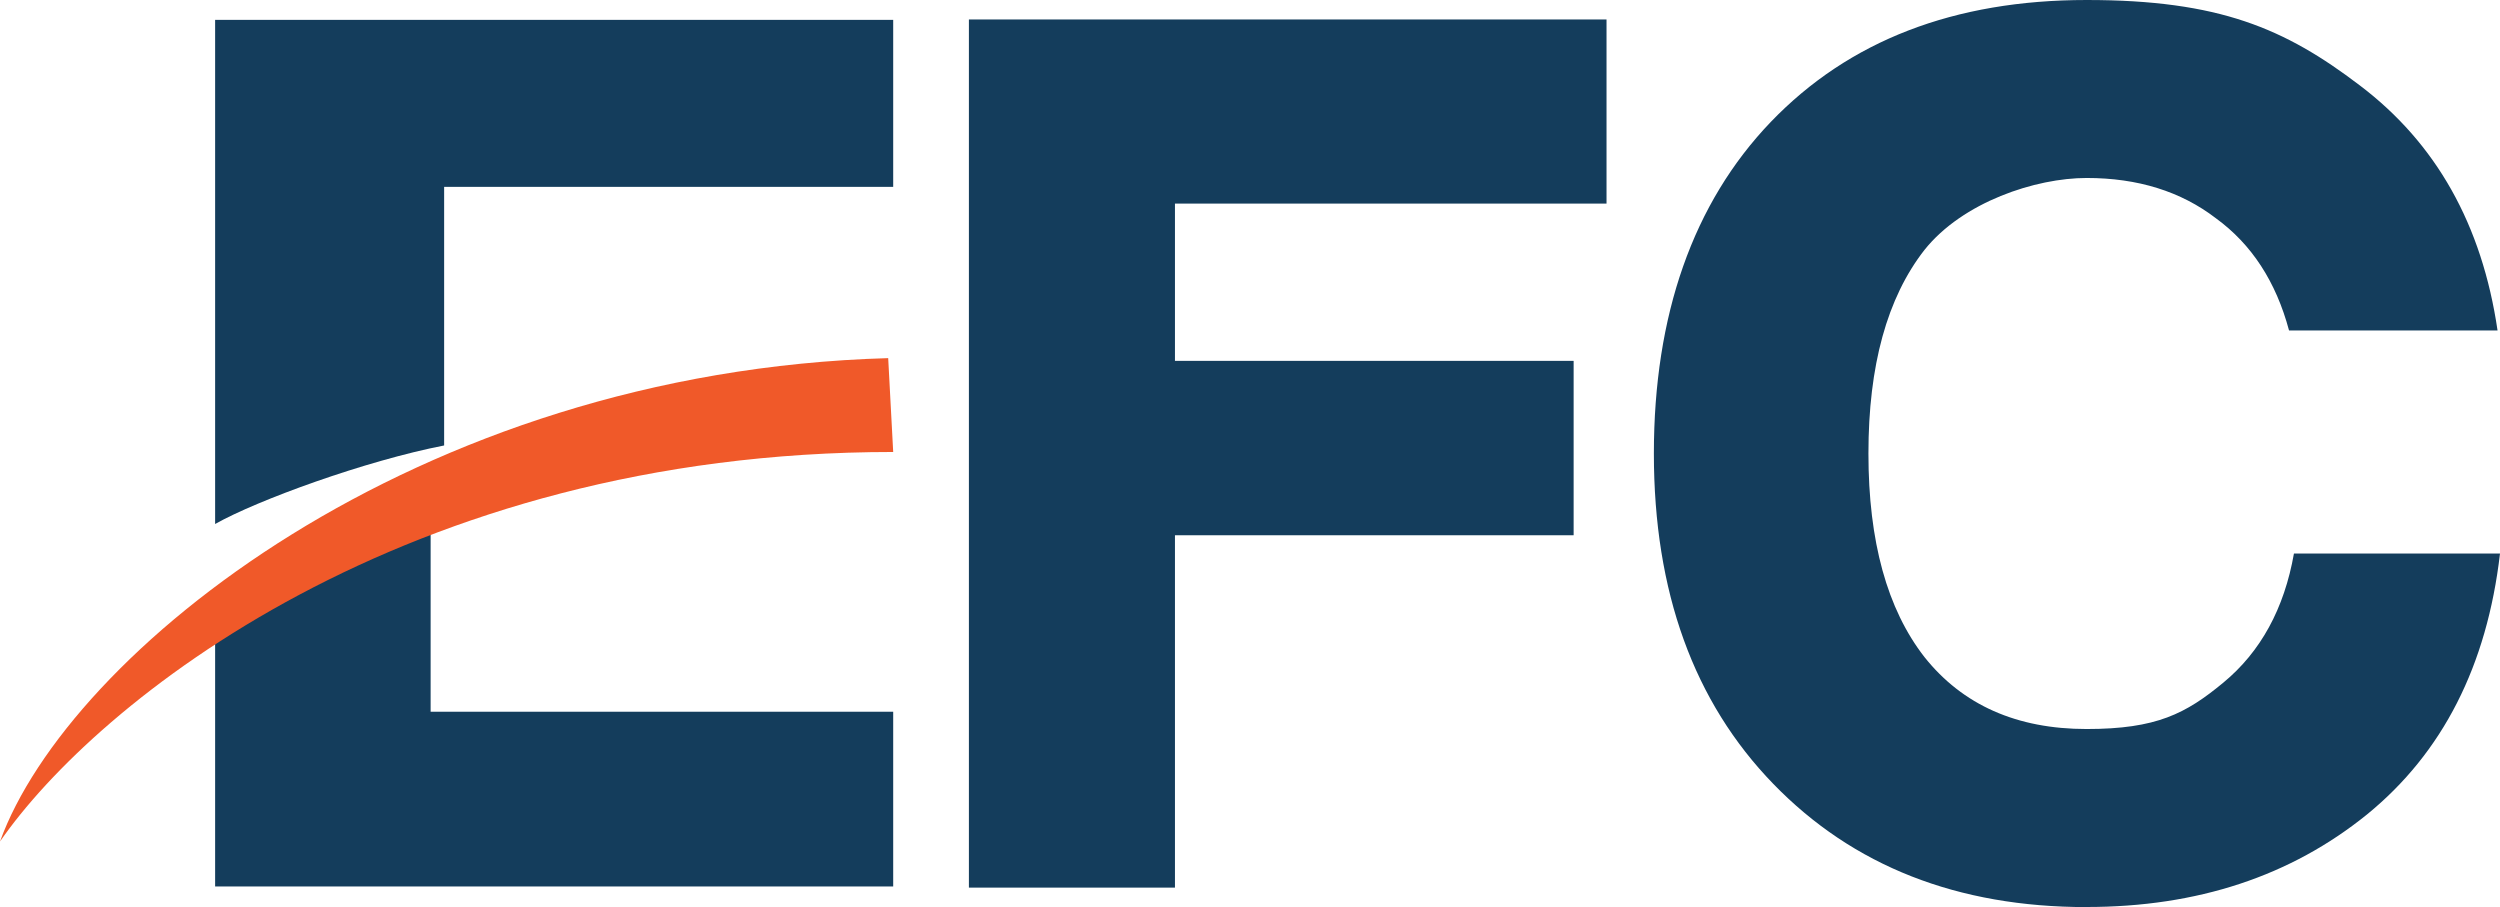
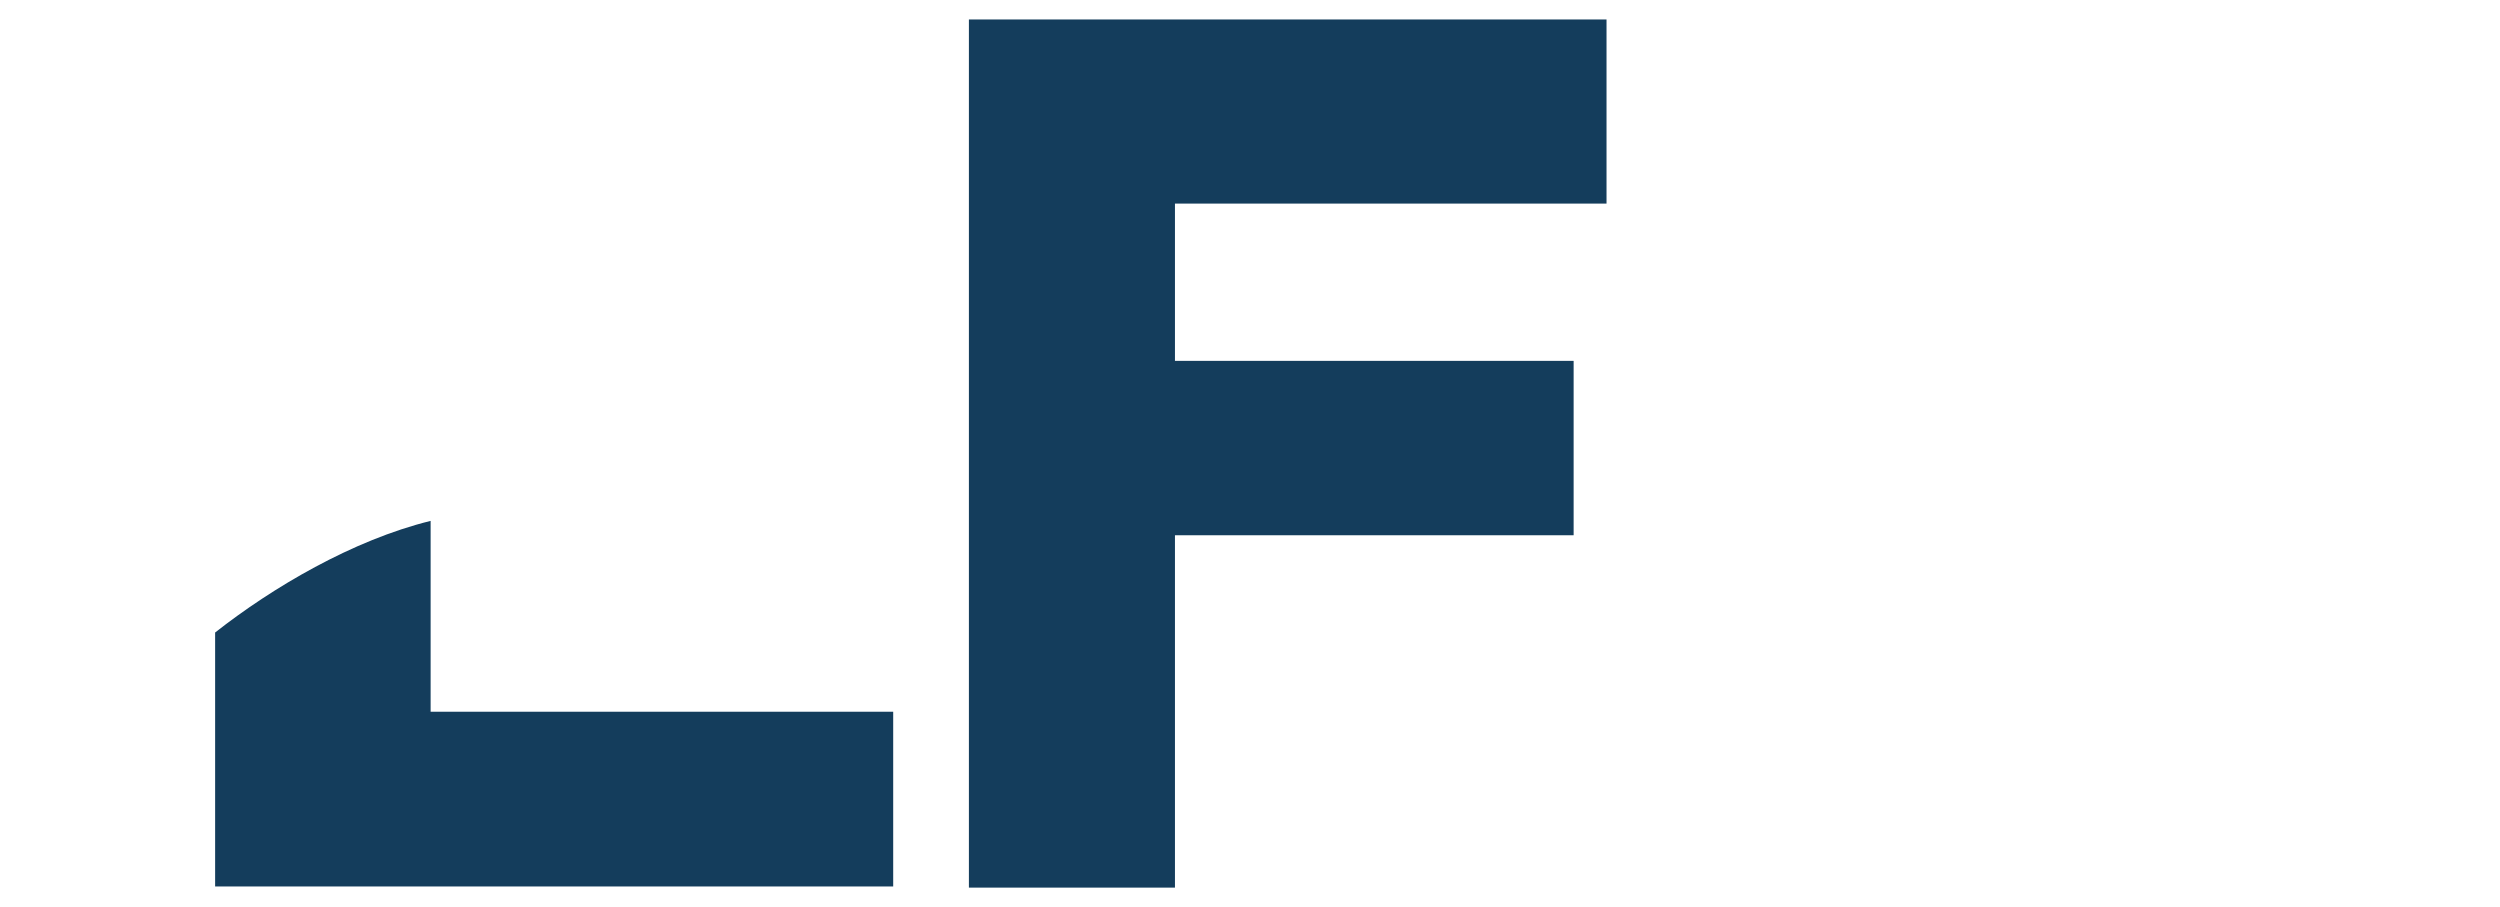
<svg xmlns="http://www.w3.org/2000/svg" version="1.1" viewBox="0 0 2645 960">
  <defs>
    <style>
      .cls-1 {
        fill: #f05929;
      }

      .cls-2 {
        fill: #143d5c;
      }
    </style>
  </defs>
  <g>
    <g id="Layer_1">
      <g id="Layer_1-2" data-name="Layer_1">
-         <path class="cls-2" d="M2207.7,959.7c-136.7,0-247.2-43.4-331.5-130.3-84.3-86.9-126.4-203.4-126.4-349.6s41.3-264.9,123.8-350.9C1956.2,43,2067.5,0,2207.7,0s209.8,30.1,288.9,90.3c80.8,61.1,129.4,147.5,145.8,259.3h-220.6c-13.8-51.6-39.6-91.2-77.4-118.7-37-28.4-82.6-42.6-136.7-42.6s-131.1,25.4-171.6,76.1c-39.6,50.7-59.3,122.5-59.3,215.4s19.8,164.7,59.3,215.4c40.4,50.7,97.6,76.1,171.6,76.1s104.9-16.3,144.5-49,64.5-78.3,74.8-136.7h218c-13.8,118.7-60.6,210.7-140.6,276-80.8,65.4-179.7,98-296.7,98h0Z" />
        <path class="cls-2" d="M1699.7,20.6v194.8h-456.6v166.4h421.8v184.5h-421.8v372.8h-218V20.6h674.6Z" />
-         <path class="cls-2" d="M945,21H227.6v533.4c44.6-25.2,158.8-66.8,242.3-83.1V197.7h475.1V21Z" />
        <path class="cls-2" d="M455.6,551.1c-82.6,20.4-167.3,70.4-228,118.1v268.7h717.4v-184.9h-489.4v-202h0Z" />
-         <path class="cls-1" d="M939.7,378.9C438.1,393.2,71.8,691.6,0,890.3c101.7-147,428.4-412.1,945-412.1l-5.3-99.4h0Z" />
      </g>
    </g>
  </g>
</svg>